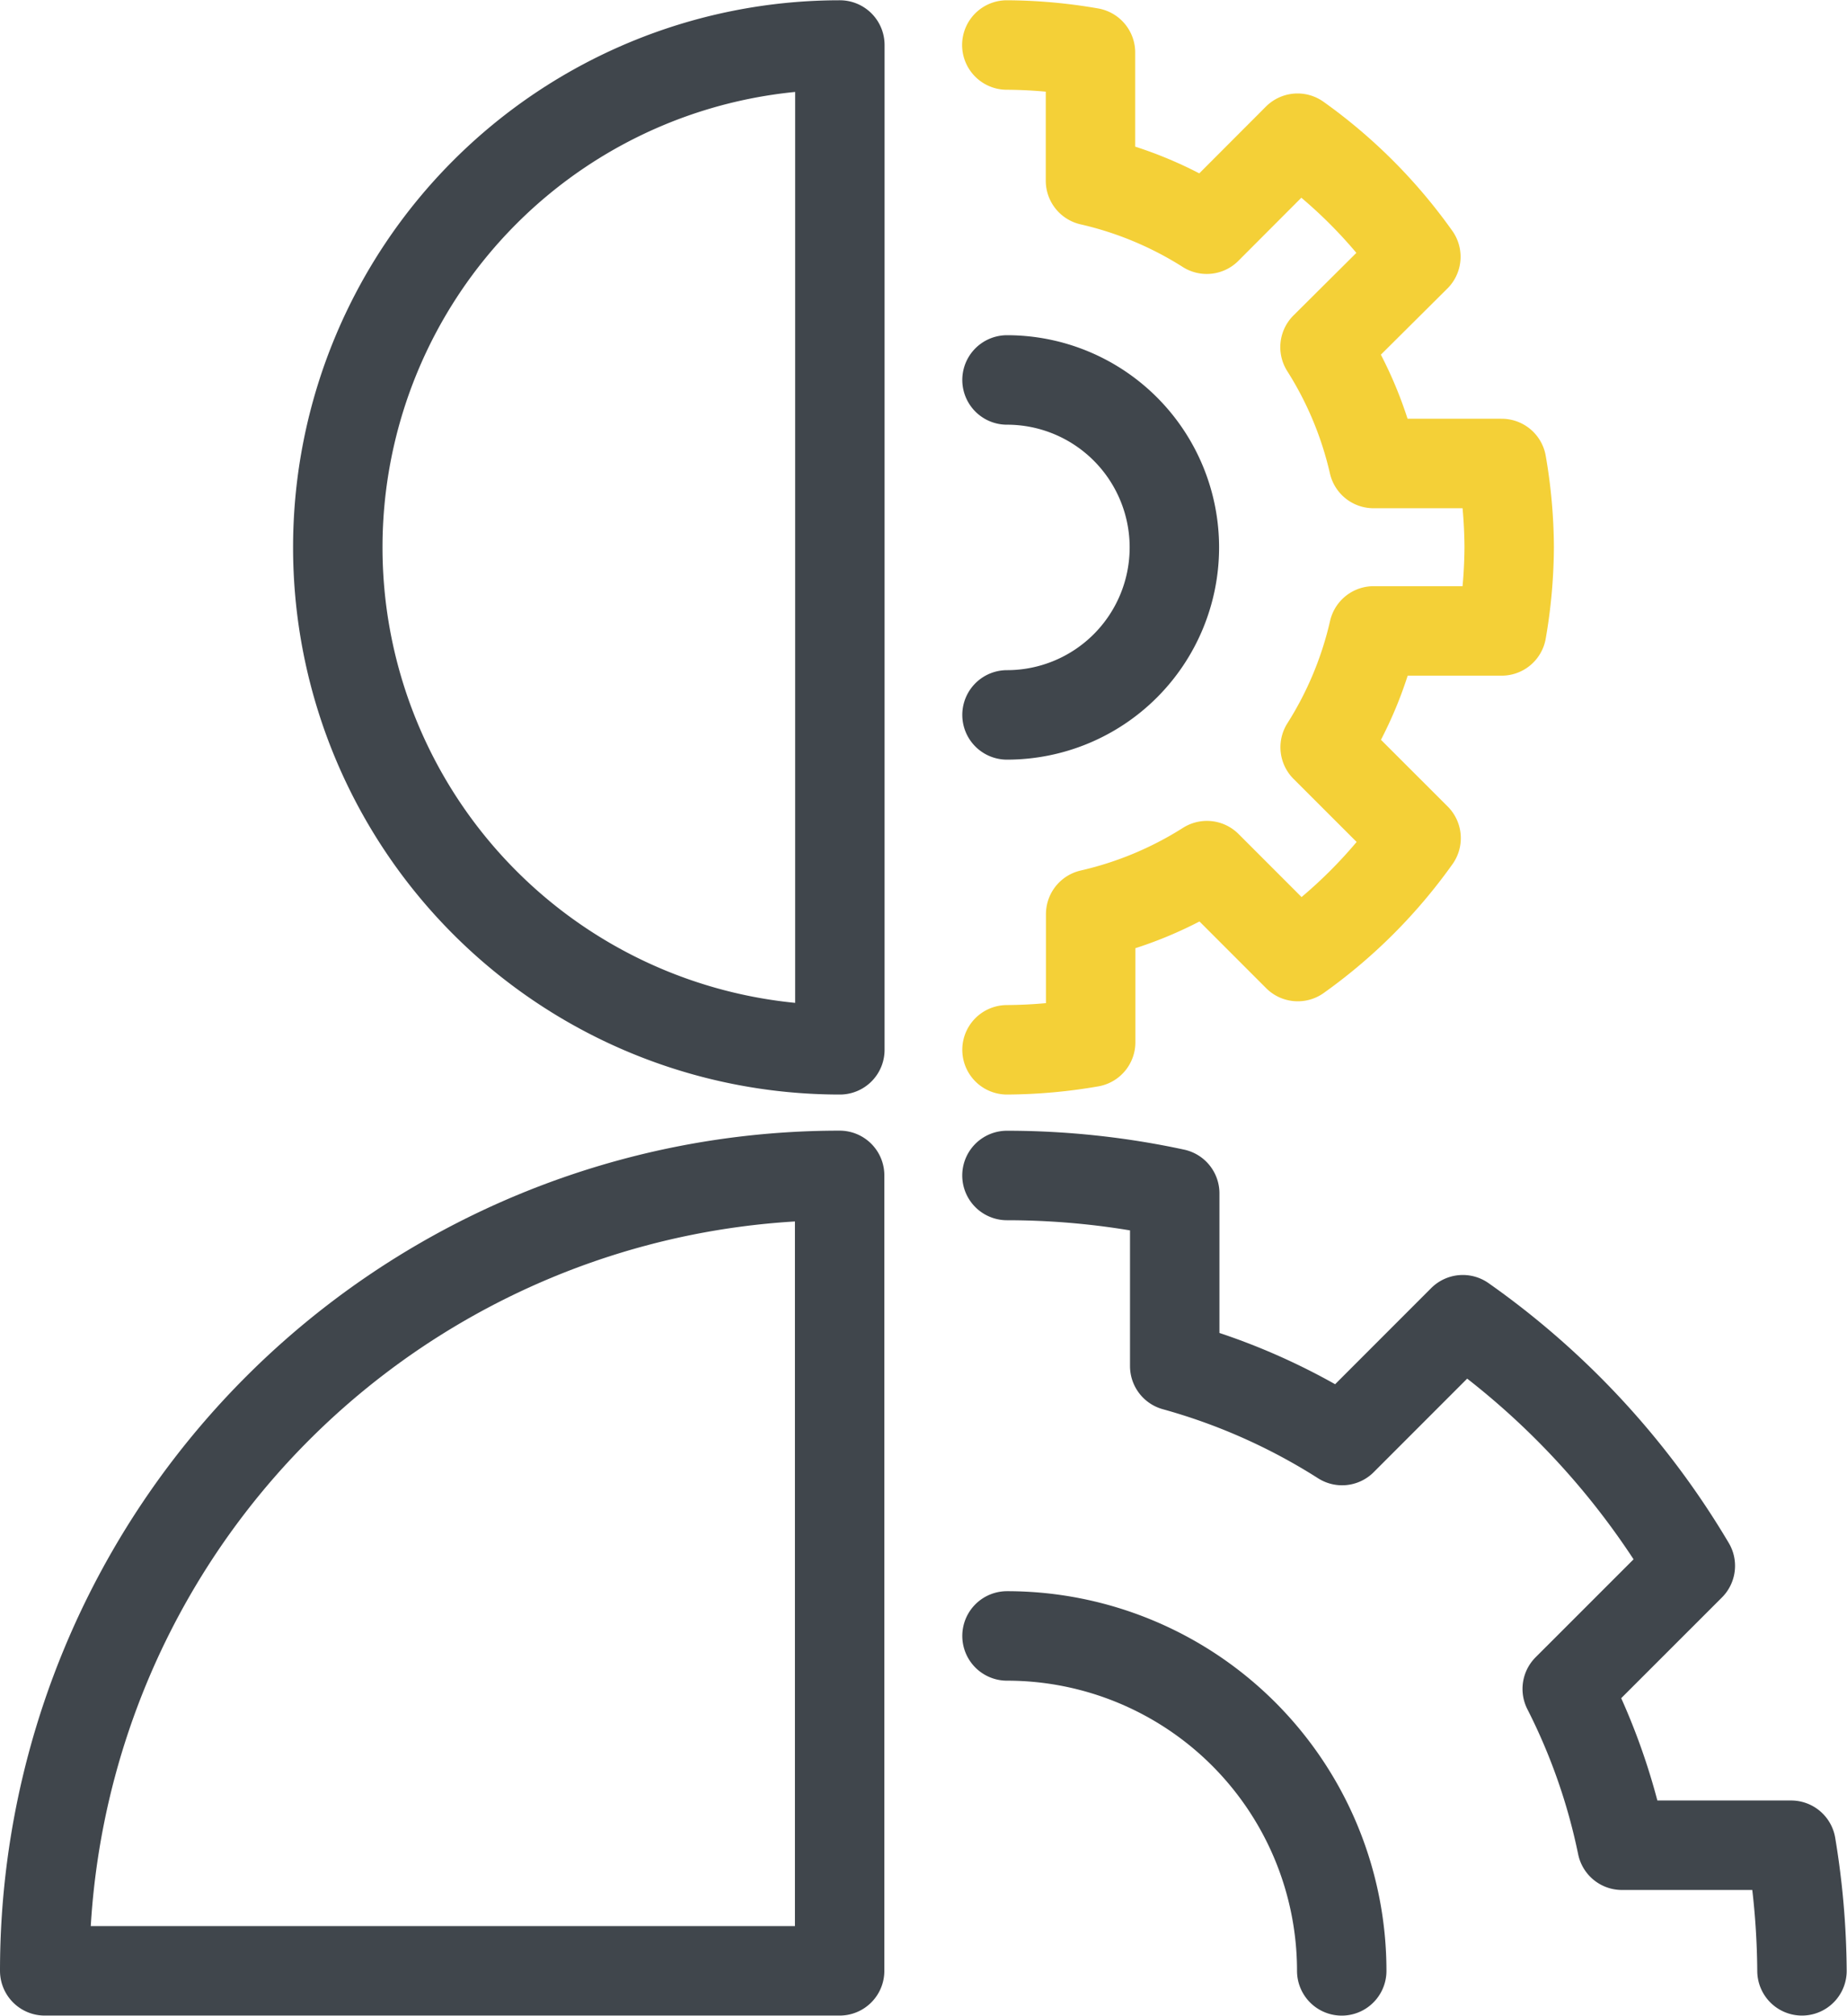
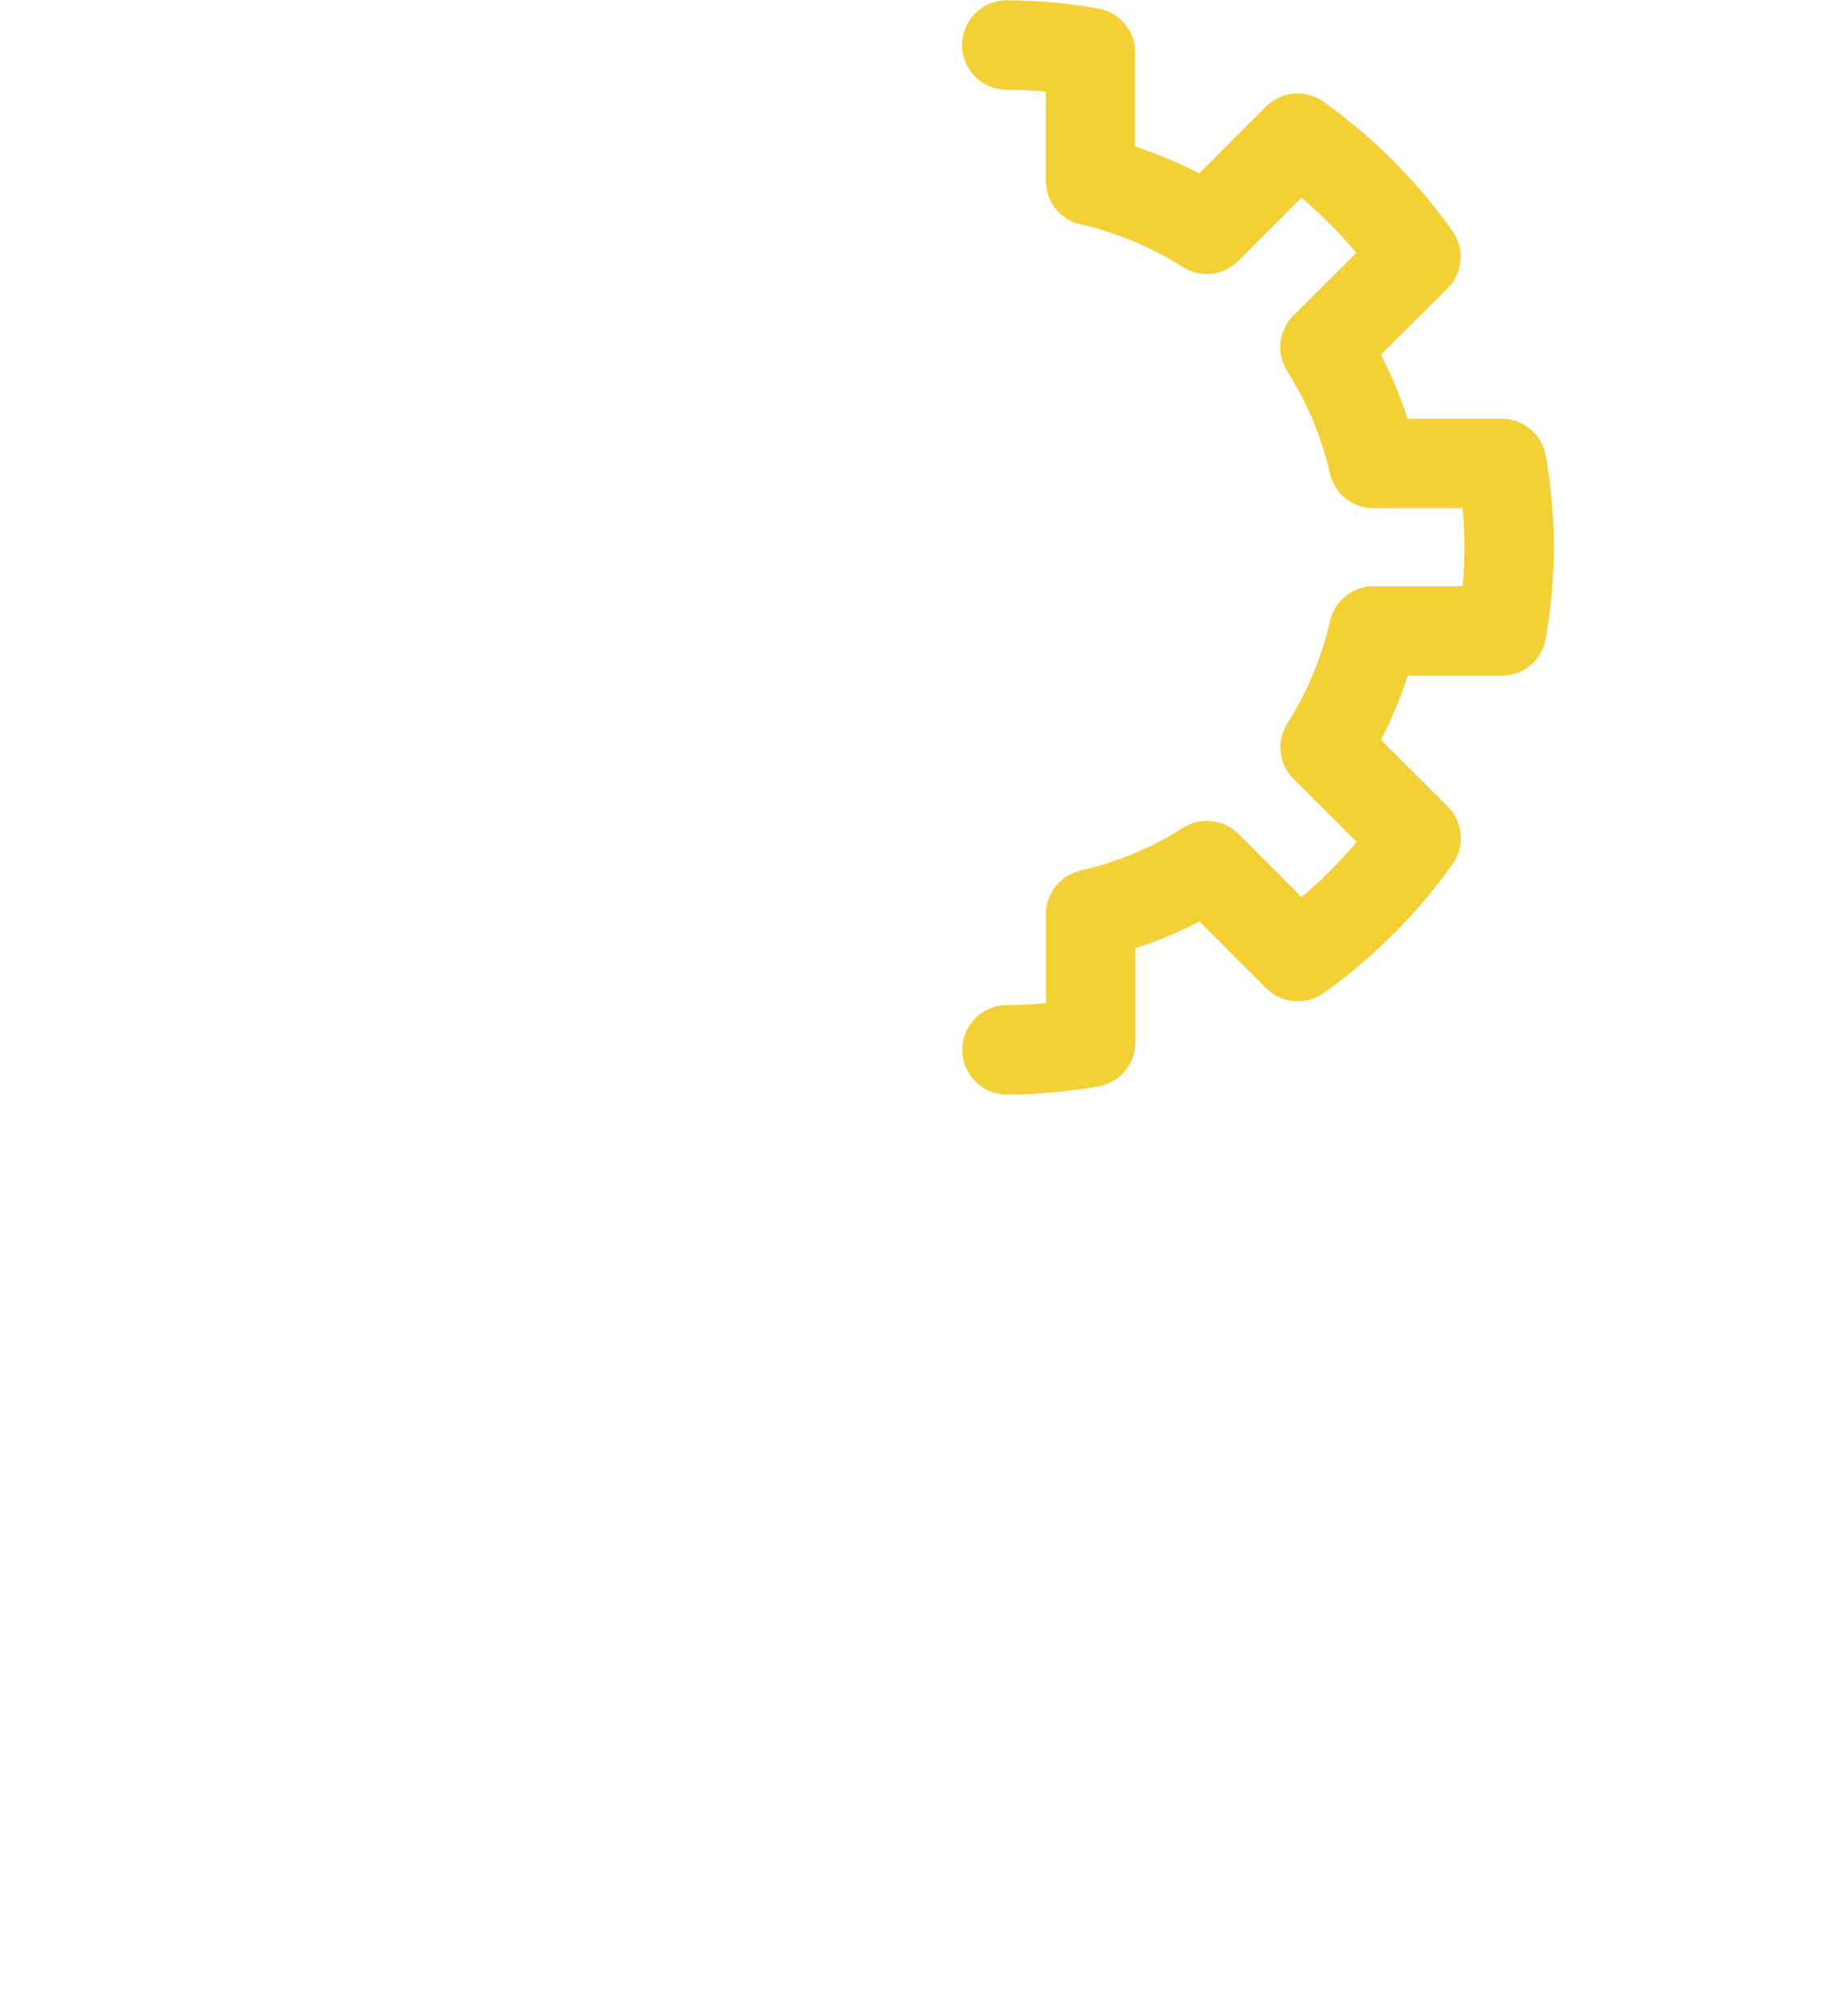
<svg xmlns="http://www.w3.org/2000/svg" width="41.307" height="45.055" viewBox="0 0 41.307 45.055">
  <g id="streamline-icon-settings-user_80x80" data-name="streamline-icon-settings-user@80x80" transform="translate(1 1.006)">
-     <path id="Tracé_782" data-name="Tracé 782" d="M27.9,24.124a11.228,11.228,0,1,1,0-22.457Z" transform="translate(-10.117 -1.667)" fill="none" stroke="#40464c" stroke-linecap="round" stroke-linejoin="round" stroke-width="2" />
-     <path id="Tracé_783" data-name="Tracé 783" d="M5,64.445A17.778,17.778,0,0,1,22.778,46.667V64.445Z" transform="translate(-5 -21.403)" fill="none" stroke="#40464c" stroke-linecap="round" stroke-linejoin="round" stroke-width="2" />
    <path id="Tracé_784" data-name="Tracé 784" d="M43.333,24.124a11.228,11.228,0,0,0,1.871-.168V21.092a8.314,8.314,0,0,0,2.6-1.084l2.032,2.032a11.241,11.241,0,0,0,2.646-2.646l-2.034-2.032a8.315,8.315,0,0,0,1.085-2.6h2.863a11.227,11.227,0,0,0,.168-1.871,11.227,11.227,0,0,0-.168-1.871H51.53a8.315,8.315,0,0,0-1.085-2.6L52.477,6.4A11.242,11.242,0,0,0,49.831,3.75L47.8,5.784A8.315,8.315,0,0,0,45.2,4.7V1.835a11.229,11.229,0,0,0-1.871-.168" transform="translate(-21.812 -1.667)" fill="none" stroke="#f4d037" stroke-linecap="round" stroke-linejoin="round" stroke-width="2" />
-     <path id="Tracé_785" data-name="Tracé 785" d="M43.333,15a3.743,3.743,0,1,1,0,7.486" transform="translate(-21.812 -7.514)" fill="none" stroke="#40464c" stroke-linecap="round" stroke-linejoin="round" stroke-width="2" />
-     <path id="Tracé_786" data-name="Tracé 786" d="M61.112,64.445a17.79,17.79,0,0,0-.243-2.807H57.086a13.873,13.873,0,0,0-1.224-3.494l2.753-2.751a17.846,17.846,0,0,0-5.088-5.5l-2.7,2.7a13.861,13.861,0,0,0-3.743-1.664V47.069a17.861,17.861,0,0,0-3.752-.4" transform="translate(-21.812 -21.403)" fill="none" stroke="#40464c" stroke-linecap="round" stroke-linejoin="round" stroke-width="2" />
-     <path id="Tracé_787" data-name="Tracé 787" d="M43.333,65a7.486,7.486,0,0,1,7.486,7.486" transform="translate(-21.812 -29.443)" fill="none" stroke="#40464c" stroke-linecap="round" stroke-linejoin="round" stroke-width="2" />
  </g>
</svg>